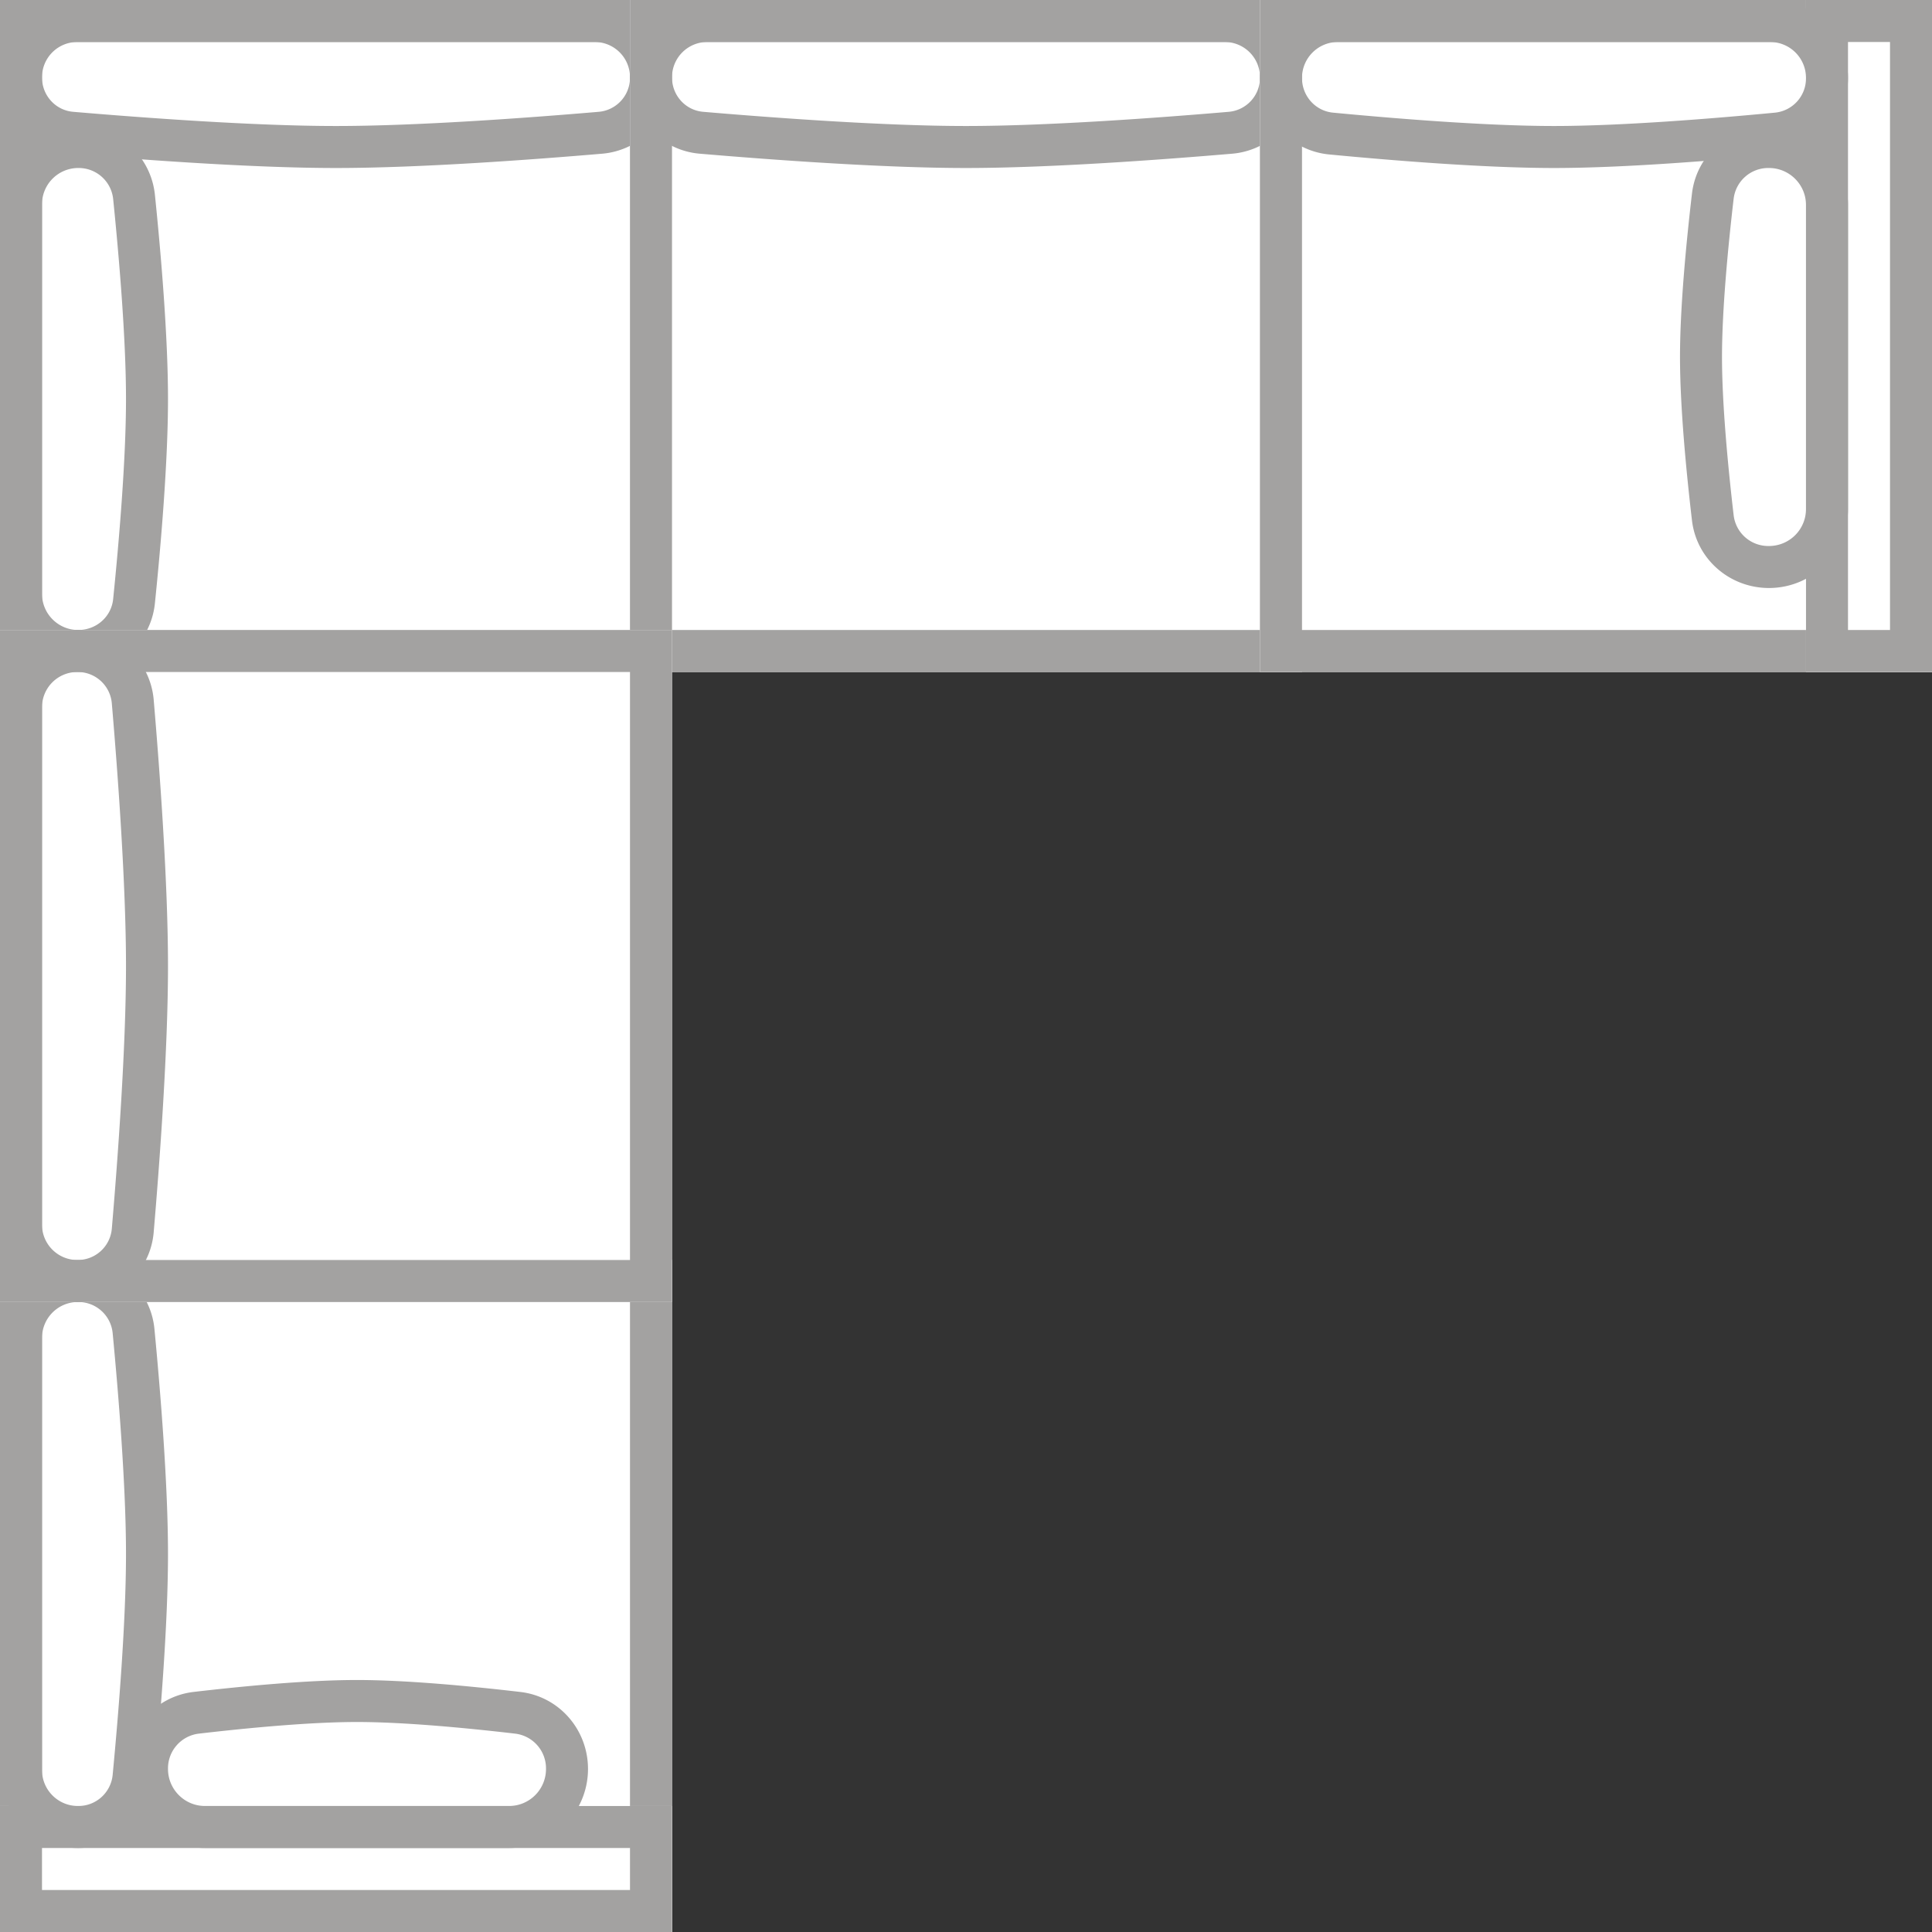
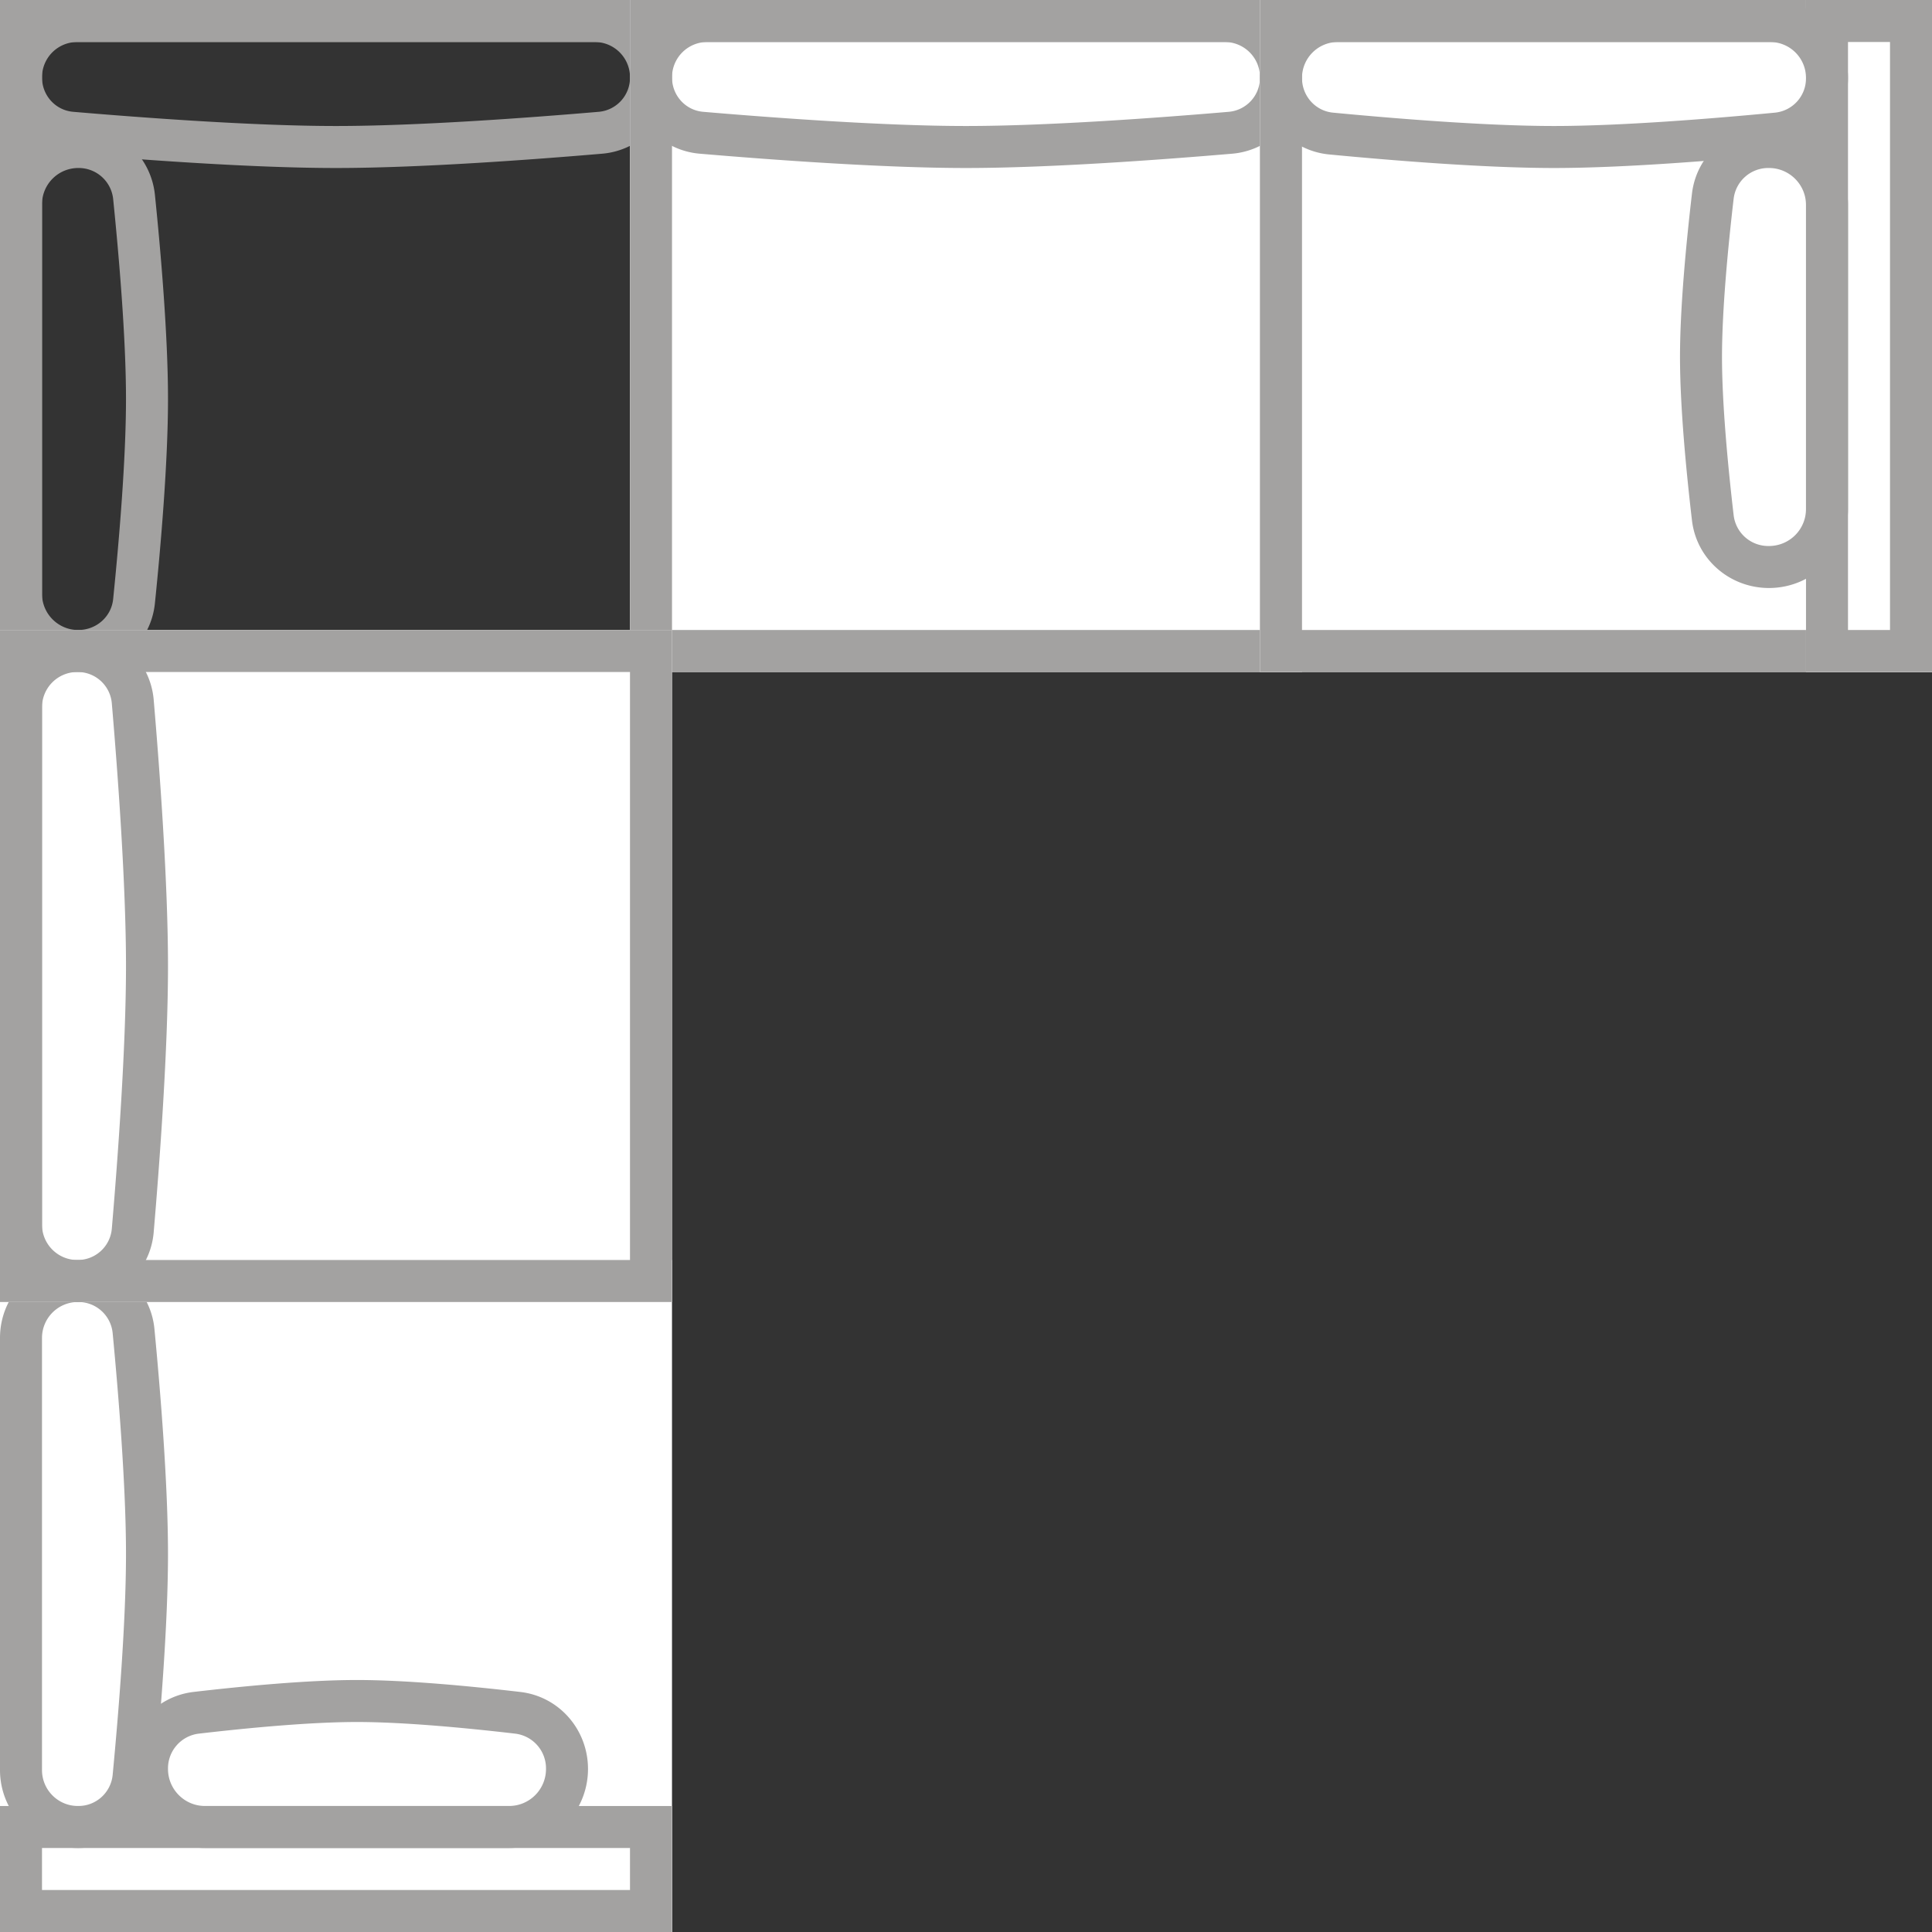
<svg xmlns="http://www.w3.org/2000/svg" width="46" height="46" fill="none" viewBox="0 0 46 46">
  <rect x="0" y="0" width="46" height="46" fill="#333333" stroke="none" />
  <g clip-path="url(#a)">
    <path fill="#fff" d="M0 46V30h16v16z" />
-     <path fill="#A3A2A1" fill-rule="evenodd" d="M1 31v14h14V31zM0 46h16V30H0z" clip-rule="evenodd" />
    <path fill="#fff" d="M0 46v-3h16v3z" />
    <path fill="#A3A2A1" fill-rule="evenodd" d="M1 44v1h14v-1zm-1-1v3h16v-3z" clip-rule="evenodd" />
    <path fill="#A3A2A1" fill-rule="evenodd" d="M1 42.145c0 .472.383.855.855.855a.82.82 0 0 0 .827-.737C2.824 40.774 3 38.605 3 37s-.176-3.774-.318-5.263A.82.82 0 0 0 1.855 31a.855.855 0 0 0-.855.855zm-1-10.29C0 30.83.83 30 1.855 30c.941 0 1.733.705 1.822 1.642C3.82 33.132 4 35.344 4 37s-.18 3.868-.323 5.358A1.82 1.82 0 0 1 1.855 44 1.855 1.855 0 0 1 0 42.145z" clip-rule="evenodd" />
    <path fill="#A3A2A1" fill-rule="evenodd" d="M12.118 43a.88.88 0 0 0 .882-.882.833.833 0 0 0-.727-.84C11.126 41.144 9.625 41 8.5 41s-2.626.144-3.774.278a.833.833 0 0 0-.726.84c0 .487.395.882.882.882zm-7.236 1A1.88 1.88 0 0 1 3 42.118c0-.933.683-1.725 1.61-1.834C5.762 40.15 7.313 40 8.5 40s2.738.15 3.89.285c.926.108 1.61.9 1.61 1.833 0 1.04-.843 1.882-1.882 1.882z" clip-rule="evenodd" />
-     <path fill="#fff" d="M0 0h16v16H0z" />
+     <path fill="#fff" d="M0 0v16H0z" />
    <path fill="#A3A2A1" fill-rule="evenodd" d="M15 1H1v14h14zM0 0v16h16V0z" clip-rule="evenodd" />
    <path fill="#A3A2A1" fill-rule="evenodd" d="M1.842 1A.84.84 0 0 0 1 1.842c0 .435.326.785.742.82C3.44 2.807 6.07 3 8 3s4.56-.193 6.258-.338a.815.815 0 0 0 .742-.82.84.84 0 0 0-.842-.842zM16 1.842A1.84 1.84 0 0 0 14.158 0H1.842A1.84 1.84 0 0 0 0 1.842c0 .945.715 1.736 1.657 1.817C3.357 3.804 6.024 4 8 4s4.644-.196 6.343-.341A1.815 1.815 0 0 0 16 1.842" clip-rule="evenodd" />
    <path fill="#A3A2A1" fill-rule="evenodd" d="M1 14.138c0 .476.386.862.862.862.439 0 .79-.323.832-.735C2.834 12.887 3 10.943 3 9.5s-.166-3.387-.306-4.765A.825.825 0 0 0 1.862 4 .863.863 0 0 0 1 4.863zM1.862 3A1.863 1.863 0 0 0 0 4.863v9.275C0 15.166.834 16 1.862 16c.94 0 1.731-.7 1.826-1.634C3.83 12.986 4 10.998 4 9.5s-.17-3.485-.312-4.866A1.825 1.825 0 0 0 1.862 3" clip-rule="evenodd" />
    <path fill="#fff" d="M15 0h16v16H15z" />
    <path fill="#A3A2A1" fill-rule="evenodd" d="M30 1H16v14h14zM15 0v16h16V0z" clip-rule="evenodd" />
    <path fill="#A3A2A1" fill-rule="evenodd" d="M16.842 1a.84.84 0 0 0-.842.842c0 .435.326.785.742.82C18.44 2.807 21.07 3 23 3s4.56-.193 6.259-.338a.815.815 0 0 0 .741-.82.84.84 0 0 0-.842-.842zM31 1.842A1.84 1.84 0 0 0 29.158 0H16.842A1.84 1.84 0 0 0 15 1.842c0 .945.715 1.736 1.657 1.817C18.357 3.804 21.024 4 23 4s4.644-.196 6.343-.341A1.815 1.815 0 0 0 31 1.842" clip-rule="evenodd" />
    <path fill="#fff" d="M0 31V15h16v16z" />
    <path fill="#A3A2A1" fill-rule="evenodd" d="M1 16v14h14V16zM0 31h16V15H0z" clip-rule="evenodd" />
    <path fill="#A3A2A1" fill-rule="evenodd" d="M1 29.158c0 .465.377.842.842.842a.815.815 0 0 0 .82-.742C2.807 27.56 3 24.93 3 23s-.193-4.56-.338-6.258a.815.815 0 0 0-.82-.742.84.84 0 0 0-.842.842zM1.842 15A1.84 1.84 0 0 0 0 16.842v12.316C0 30.175.825 31 1.842 31c.945 0 1.736-.715 1.817-1.657C3.804 27.643 4 24.976 4 23s-.196-4.644-.341-6.343A1.815 1.815 0 0 0 1.842 15" clip-rule="evenodd" />
    <path fill="#fff" d="M30 0h16v16H30z" />
    <path fill="#A3A2A1" fill-rule="evenodd" d="M45 1H31v14h14zM30 0v16h16V0z" clip-rule="evenodd" />
    <path fill="#fff" d="M46 0h-3v16h3z" />
    <path fill="#A3A2A1" fill-rule="evenodd" d="M44 1h1v14h-1zm-1-1h3v16h-3z" clip-rule="evenodd" />
    <path fill="#A3A2A1" fill-rule="evenodd" d="M31.855 1a.855.855 0 0 0-.855.855c0 .437.324.787.738.827C33.226 2.824 35.396 3 37 3c1.605 0 3.775-.176 5.263-.318A.82.82 0 0 0 43 1.855.855.855 0 0 0 42.145 1zm10.29-1C43.17 0 44 .83 44 1.855c0 .941-.705 1.733-1.642 1.822C40.868 3.82 38.657 4 37 4s-3.867-.18-5.358-.323A1.82 1.82 0 0 1 30 1.855C30 .83 30.83 0 31.855 0z" clip-rule="evenodd" />
    <path fill="#A3A2A1" fill-rule="evenodd" d="M43 12.118a.88.88 0 0 1-.882.882.83.83 0 0 1-.84-.727C41.144 11.126 41 9.625 41 8.5s.144-2.626.278-3.774a.83.83 0 0 1 .84-.726c.487 0 .882.395.882.882zm1-7.236C44 3.842 43.157 3 42.118 3c-.933 0-1.725.683-1.833 1.61C40.15 5.762 40 7.313 40 8.5s.15 2.738.285 3.89c.108.926.9 1.61 1.833 1.61 1.04 0 1.882-.843 1.882-1.882z" clip-rule="evenodd" />
  </g>
  <defs>
    <clipPath id="a">
      <path fill="#fff" d="M0 0h46v46H0z" />
    </clipPath>
  </defs>
</svg>